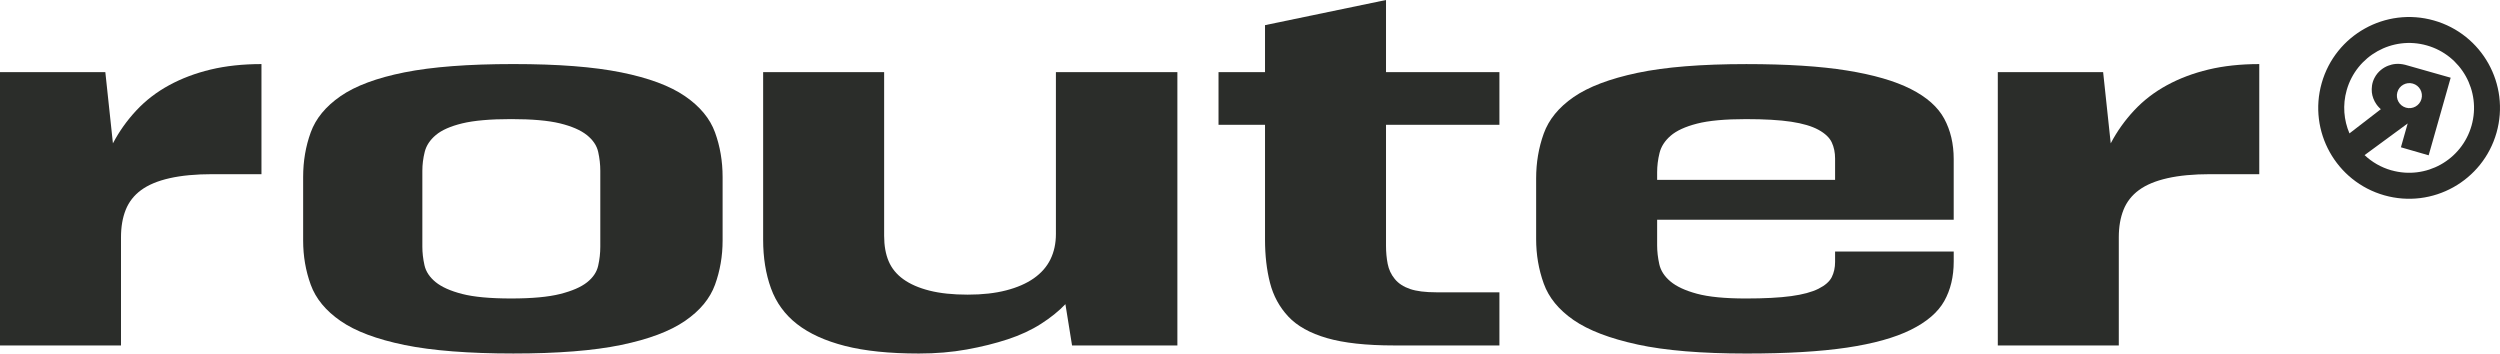
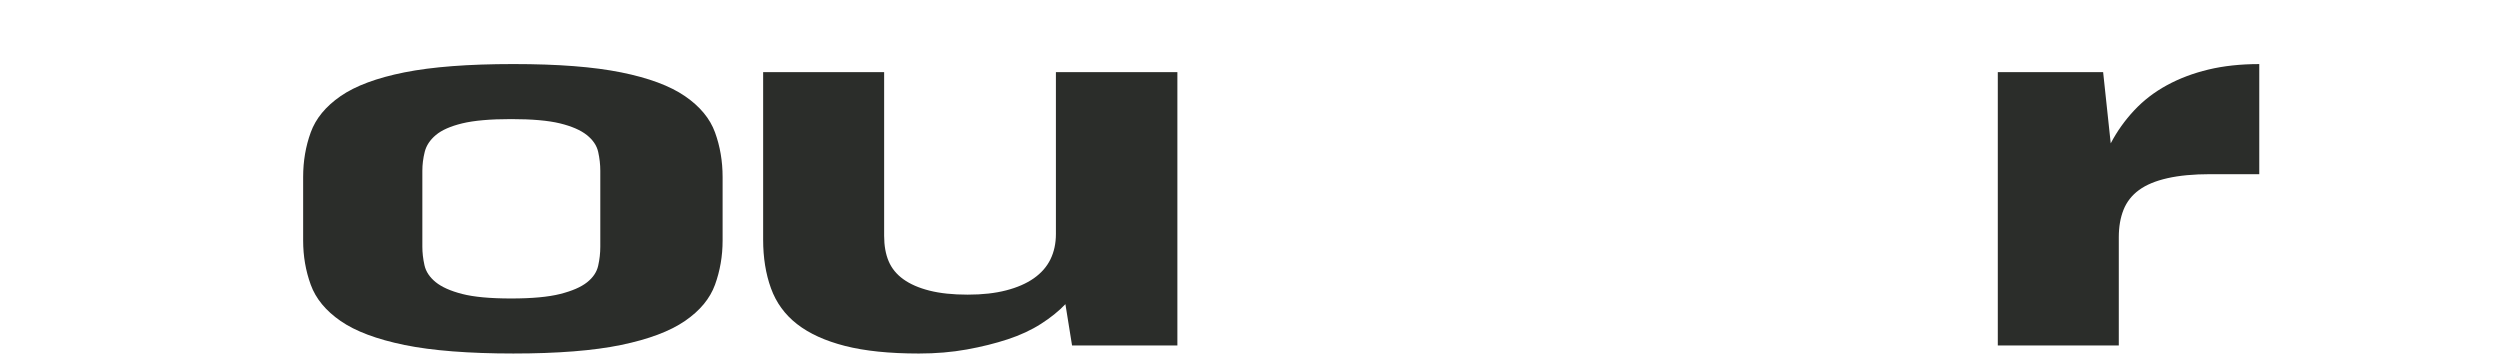
<svg xmlns="http://www.w3.org/2000/svg" id="b" width="1396.76" height="197.52" viewBox="0 0 1396.76 197.52">
  <g id="c">
-     <path d="m63.1,80.07c3.53-6.71,7.91-12.86,13.12-18.42,5.21-5.57,11.31-10.25,18.29-14.05s14.71-6.71,23.2-8.75c8.48-2.03,17.94-3.05,28.37-3.05v61.51h-27.31c-9.37,0-17.36.75-23.99,2.25s-11.93,3.71-15.91,6.63-6.85,6.59-8.62,11c-1.77,4.42-2.65,9.54-2.65,15.38v60.45H0V40.3h58.85l4.24,39.77h.01Z" style="fill:#2b2d2a;" />
    <path d="m346.99,40.43c15.38,3.09,27.26,7.51,35.66,13.26,8.39,5.75,14.01,12.51,16.83,20.28,2.83,7.78,4.24,16.08,4.24,24.92v35.52c0,8.66-1.42,16.88-4.24,24.66-2.83,7.78-8.44,14.54-16.83,20.28-8.4,5.75-20.28,10.21-35.66,13.39-15.38,3.18-35.44,4.77-60.18,4.77s-45.38-1.59-60.84-4.77c-15.47-3.18-27.35-7.64-35.66-13.39-8.31-5.74-13.88-12.5-16.7-20.28-2.83-7.78-4.24-15.99-4.24-24.66v-35.52c0-8.84,1.41-17.14,4.24-24.92,2.82-7.78,8.39-14.54,16.7-20.28,8.31-5.74,20.19-10.16,35.66-13.26,15.46-3.09,35.74-4.64,60.84-4.64s44.8,1.55,60.18,4.64h0Zm-11.6,55.01c0-3.53-.4-7.07-1.19-10.6s-2.92-6.67-6.36-9.41c-3.45-2.74-8.44-4.9-14.98-6.5-6.54-1.59-15.64-2.39-27.31-2.39s-20.77.8-27.31,2.39-11.45,3.76-14.71,6.5c-3.27,2.74-5.35,5.88-6.23,9.41-.89,3.54-1.33,7.07-1.33,10.6v42.42c0,3.36.4,6.81,1.19,10.34.8,3.54,2.87,6.67,6.23,9.41,3.36,2.74,8.31,4.95,14.85,6.63,6.54,1.68,15.64,2.52,27.31,2.52s20.81-.84,27.44-2.52c6.63-1.68,11.62-3.84,14.98-6.5,3.36-2.65,5.44-5.74,6.23-9.28.8-3.53,1.19-7.07,1.19-10.6v-42.42h0Z" style="fill:#2b2d2a;" />
    <path d="m472.1,193.27c-11.05-2.83-19.97-6.89-26.78-12.2-6.81-5.3-11.67-11.97-14.58-20.02-2.92-8.04-4.37-17.1-4.37-27.17V40.3h67.6v91.46c0,5.48.84,10.21,2.52,14.18,1.68,3.98,4.42,7.34,8.22,10.07,3.8,2.74,8.66,4.86,14.58,6.36,5.92,1.5,13.03,2.25,21.34,2.25s15.29-.79,21.47-2.38c6.18-1.59,11.35-3.84,15.51-6.76,4.15-2.92,7.25-6.45,9.28-10.6,2.03-4.15,3.05-8.88,3.05-14.18V40.3h67.87v152.7h-58.85l-3.71-23.06c-3.71,3.89-8.26,7.56-13.65,11-5.39,3.45-11.58,6.32-18.56,8.62s-14.63,4.2-22.93,5.7c-8.31,1.5-17.23,2.25-26.78,2.25-16.44,0-30.18-1.42-41.22-4.24h-.01Z" style="fill:#2b2d2a;" />
-     <path d="m774.37,69.73v67.6c0,3.54.31,6.89.93,10.07.62,3.18,1.94,6.01,3.98,8.48,2.03,2.48,4.86,4.33,8.48,5.57s8.53,1.86,14.71,1.86h35.26v29.69h-58.85c-15.55,0-28.06-1.37-37.51-4.11-9.46-2.74-16.66-6.76-21.61-12.06s-8.35-11.57-10.21-18.82c-1.86-7.25-2.78-15.29-2.78-24.12v-64.16h-25.98v-29.43h25.98V14.05L774.37,0v40.3h63.36v29.43h-63.36,0Z" style="fill:#2b2d2a;" />
-     <path d="m914.85,192.47c-15.47-3.36-27.35-7.91-35.66-13.65-8.31-5.74-13.88-12.55-16.7-20.41-2.83-7.86-4.24-16.13-4.24-24.79v-33.93c0-8.84,1.41-17.19,4.24-25.05s8.39-14.67,16.7-20.41c8.31-5.74,20.19-10.25,35.66-13.52,15.46-3.27,35.74-4.9,60.84-4.9,22.62,0,41.36,1.19,56.2,3.58,14.85,2.39,26.73,5.83,35.66,10.34,8.92,4.51,15.15,10.03,18.69,16.57,3.53,6.54,5.3,14.05,5.3,22.53v33.93h-180.27v-22.27h114v-11.93c0-3.35-.62-6.36-1.86-9.01s-3.71-4.99-7.42-7.03c-3.71-2.03-8.79-3.53-15.24-4.51-6.45-.97-14.89-1.46-25.32-1.46-11.67,0-20.77.84-27.31,2.52-6.54,1.68-11.45,3.94-14.71,6.76-3.27,2.83-5.35,6.06-6.23,9.68-.89,3.62-1.33,7.2-1.33,10.74v40.83c0,3.36.4,6.85,1.19,10.47s2.87,6.85,6.23,9.68c3.36,2.83,8.31,5.13,14.85,6.89,6.54,1.77,15.64,2.65,27.31,2.65,10.43,0,18.86-.44,25.32-1.33,6.45-.88,11.53-2.25,15.24-4.11s6.18-4.02,7.42-6.5c1.23-2.47,1.86-5.3,1.86-8.48v-5.83h66.28v5.57c0,8.48-1.77,15.87-5.3,22.14-3.54,6.28-9.77,11.62-18.69,16.04-8.93,4.42-20.81,7.73-35.66,9.94s-33.58,3.31-56.2,3.31c-25.1,0-45.38-1.68-60.84-5.04h0Z" style="fill:#2b2d2a;" />
    <path d="m1179.28,80.07c3.53-6.71,7.91-12.86,13.12-18.42,5.21-5.57,11.31-10.25,18.29-14.05s14.71-6.71,23.2-8.75c8.48-2.03,17.94-3.05,28.37-3.05v61.51h-27.31c-9.37,0-17.36.75-23.99,2.25s-11.93,3.71-15.91,6.63-6.85,6.59-8.62,11c-1.77,4.42-2.65,9.54-2.65,15.38v60.45h-67.6V40.3h58.85l4.24,39.77h.01Z" style="fill:#2b2d2a;" />
    <g id="d">
-       <path d="m1359.84,11.44c-26.97-7.65-55.04,8.01-62.7,34.98-7.65,26.97,8.01,55.04,34.98,62.7,26.97,7.65,55.04-8.01,62.7-34.98,7.65-26.97-8.01-55.04-34.98-62.7Zm-23.75,83.73c-5.81-1.65-10.89-4.63-14.99-8.51l24.08-17.69-3.78,13.32,15.5,4.48,12.3-43.35-25.44-7.22c-4.02-.99-6.95-.44-9.45.5s-5.78,3.07-7.72,6.9c-1.45,2.86-1.65,5.67-1.43,8.01.21,2.19,1.19,4.71,2.48,6.55.17.24,1.02,1.52,2.54,2.85l-17.53,13.52c-3.16-7.37-3.91-15.84-1.55-24.16,5.47-19.27,25.52-30.45,44.78-24.99s30.45,25.52,24.99,44.78c-5.47,19.27-25.52,30.45-44.78,24.99h0v.02Zm3.32-43.65c1.05-3.72,4.92-5.87,8.64-4.82s5.87,4.92,4.82,8.64-4.92,5.87-8.64,4.82-5.87-4.92-4.82-8.64h0Z" style="fill:#2c2d2a;" />
-     </g>
+       </g>
  </g>
</svg>